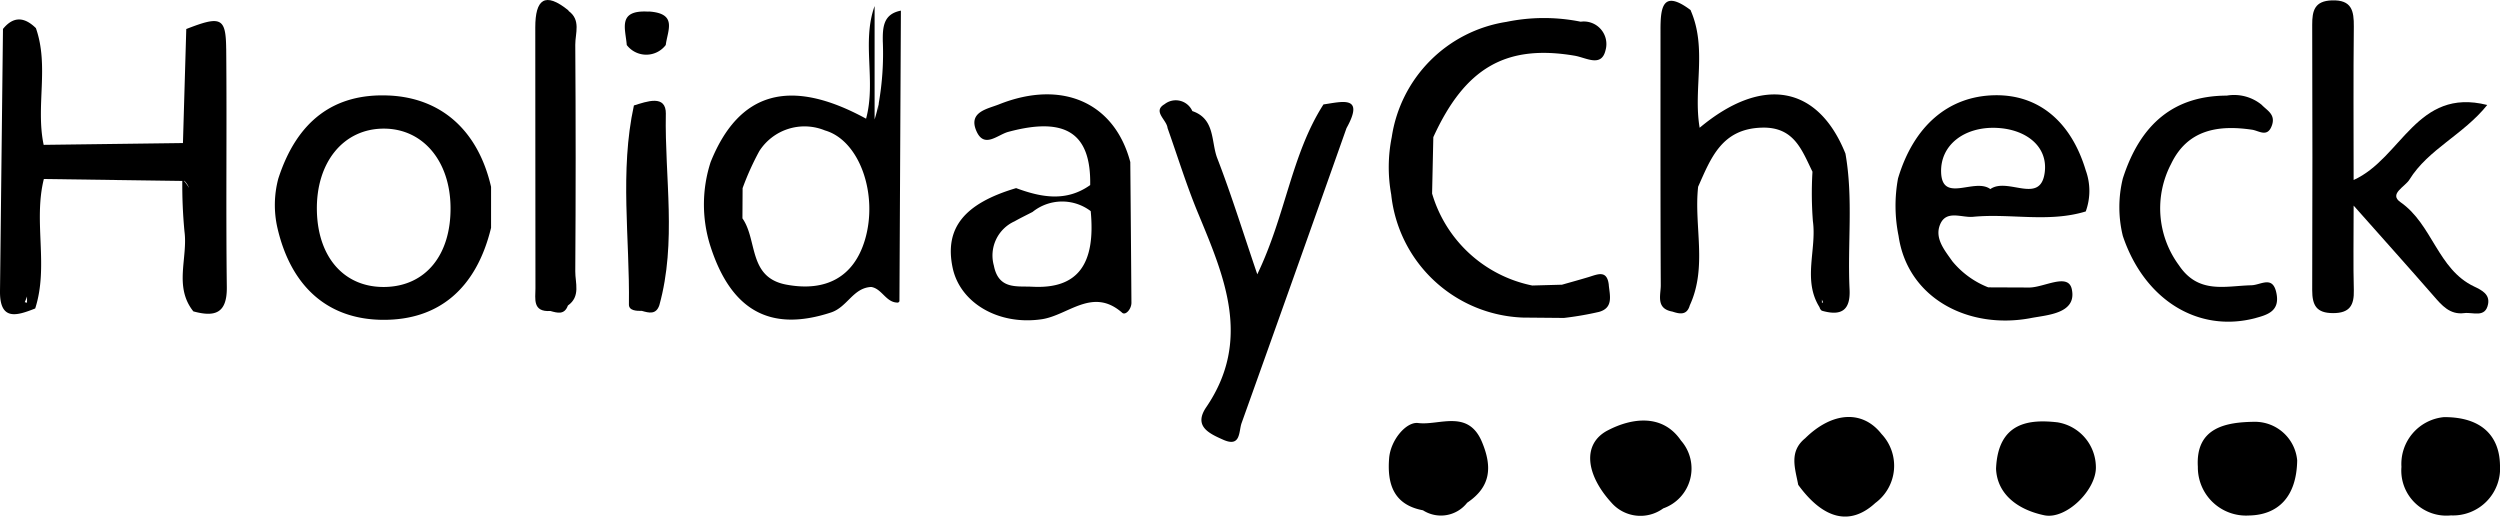
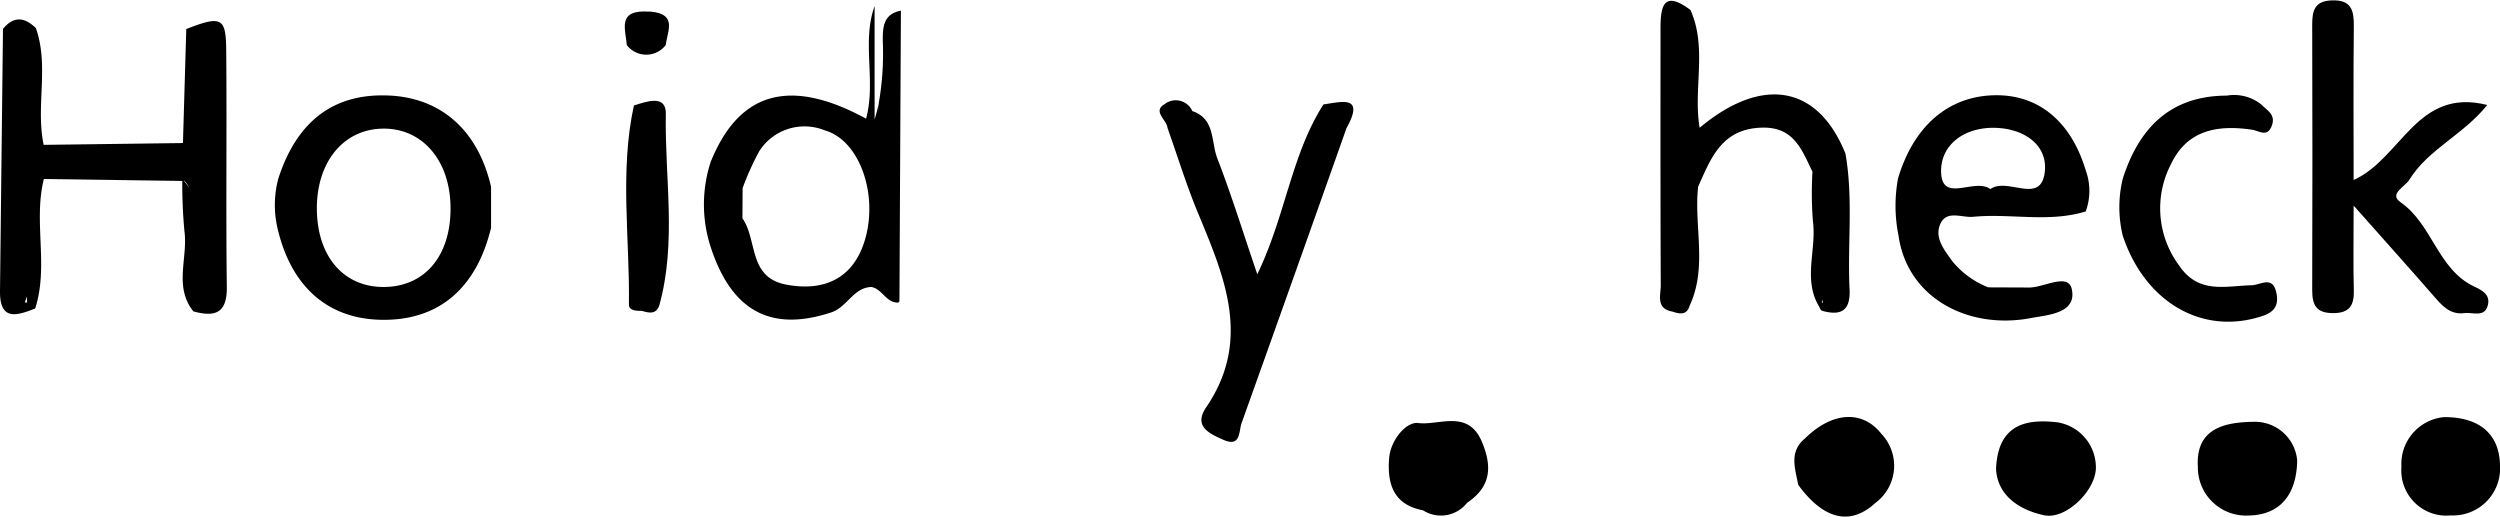
<svg xmlns="http://www.w3.org/2000/svg" id="Gruppe_104" data-name="Gruppe 104" width="150.397" height="31.077" viewBox="0 0 150.397 31.077">
  <defs>
    <clipPath id="clip-path">
      <rect id="Rechteck_41" data-name="Rechteck 41" width="150.397" height="31.077" />
    </clipPath>
  </defs>
  <g id="Gruppe_103" data-name="Gruppe 103" transform="translate(0 0)" clip-path="url(#clip-path)">
    <path id="Pfad_94" data-name="Pfad 94" d="M280.683,12.386c1.874,2.113,3.353,3.761,4.808,5.43.5.577.986,1.155,1.851,1.041.518-.069,1.271.313,1.432-.546.108-.575-.356-.826-.839-1.054-2.2-1.041-2.505-3.737-4.434-5.076-.711-.494.27-.916.54-1.353,1.135-1.835,3.249-2.7,4.682-4.492-4.248-1.068-5.137,3.2-8.038,4.514,0-3.145-.021-6.185.012-9.224.01-.959-.125-1.622-1.32-1.583-1.04.035-1.187.618-1.184,1.471q.025,7.98,0,15.961c0,.911.251,1.381,1.257,1.382s1.271-.479,1.247-1.385c-.041-1.524-.011-3.05-.011-5.086" transform="translate(-139.094 -0.021)" />
    <path id="Pfad_95" data-name="Pfad 95" d="M13.606,4.086c-.018-1.867-.328-1.977-2.4-1.169q-.1,3.43-.2,6.86l-8.379.108c-.489-2.317.338-4.721-.465-7.016v0h0l-.006-.01v0C1.482,2.2.819,2.122.179,2.912Q.09,10.794,0,18.676c-.022,1.83,1.022,1.485,2.118,1.052.821-2.553-.122-5.223.52-7.788l8.329.116a29.879,29.879,0,0,0,.13,3.035c.214,1.6-.652,3.324.535,4.812h0c1.277.347,2.033.143,2.013-1.462-.06-4.784.009-9.57-.037-14.354M1.489,19.35c.051-.115.1-.231.137-.347v.378c-.05-.008-.092-.02-.137-.031m9.578-7.293h.016v-.017a1.129,1.129,0,0,1,.287.436,2.707,2.707,0,0,0-.3-.421" transform="translate(0 -1.171)" />
-     <path id="Pfad_96" data-name="Pfad 96" d="M180.332,18.239c-.1-.939-.671-.65-1.21-.487s-1.071.308-1.607.461l-1.791.049h0A7.926,7.926,0,0,1,169.7,12.73q.037-1.7.074-3.393c1.9-4.163,4.362-5.6,8.5-4.9.7.118,1.615.718,1.86-.331a1.357,1.357,0,0,0-1.494-1.714,11.168,11.168,0,0,0-4.467.01,8.252,8.252,0,0,0-6.9,6.932,9.2,9.2,0,0,0-.033,3.451,8.277,8.277,0,0,0,7.927,7.406l2.462.022a19.009,19.009,0,0,0,2.118-.365c.863-.245.649-.971.582-1.609" transform="translate(-83.547 -1.086)" />
    <path id="Pfad_97" data-name="Pfad 97" d="M208.9,10.373h0a21.859,21.859,0,0,0,.025,2.97c.238,1.719-.63,3.549.4,5.182a.351.351,0,0,0,.139.21c1.136.326,1.731.014,1.668-1.283-.133-2.721.231-5.457-.248-8.168-1.651-4.111-5-4.705-8.771-1.555-.4-2.338.467-4.773-.543-7.064l.019,0c-1.717-1.3-1.832-.161-1.831,1.189,0,5.119-.009,10.237.016,15.356,0,.584-.31,1.4.7,1.578h0c.449.15.874.231,1.047-.379,1.068-2.314.241-4.761.5-7.131.769-1.726,1.42-3.489,3.83-3.556C207.792,7.664,208.256,9.062,208.9,10.373Zm.568,7.694c.023.056.047.113.073.17-.025.005-.047.012-.073.017v-.186" transform="translate(-99.864 -0.043)" />
    <path id="Pfad_98" data-name="Pfad 98" d="M263.173,24.887c.745-.2,1.469-.428,1.269-1.473-.214-1.126-.927-.513-1.518-.5-1.555.036-3.175.549-4.349-1.2a5.764,5.764,0,0,1-.475-6.1c.988-2.064,2.825-2.36,4.873-2.058.424.063.935.5,1.2-.281.214-.648-.3-.876-.621-1.215a2.611,2.611,0,0,0-2.1-.556c-3.137.009-5.188,1.656-6.256,4.987a7.265,7.265,0,0,0,0,3.452c1.287,3.844,4.53,5.857,7.984,4.944" transform="translate(-127.49 -5.752)" />
    <path id="Pfad_99" data-name="Pfad 99" d="M291.49,50.188a2.829,2.829,0,0,0-2.556,2.992,2.712,2.712,0,0,0,2.978,2.92,2.832,2.832,0,0,0,2.95-3.034c-.035-1.736-1.1-2.89-3.372-2.878" transform="translate(-144.466 -25.094)" />
    <path id="Pfad_100" data-name="Pfad 100" d="M267.866,50.749c-1.719.014-3.579.327-3.436,2.705a2.9,2.9,0,0,0,3.068,2.932c1.749-.03,2.873-1.111,2.908-3.316a2.55,2.55,0,0,0-2.54-2.321" transform="translate(-132.21 -25.374)" />
    <path id="Pfad_101" data-name="Pfad 101" d="M216.542,51.452c-.99.807-.6,1.819-.417,2.8,1.515,2.08,3.125,2.487,4.638,1.092a2.783,2.783,0,0,0,.373-4.151c-1.149-1.465-2.974-1.336-4.594.259" transform="translate(-107.946 -25.085)" />
    <path id="Pfad_102" data-name="Pfad 102" d="M243.828,50.756c-1.6-.176-3.555-.06-3.67,2.794.061,1.506,1.27,2.459,2.9,2.8,1.323.278,3.167-1.549,3.105-2.94a2.745,2.745,0,0,0-2.335-2.655" transform="translate(-120.078 -25.352)" />
    <path id="Pfad_103" data-name="Pfad 103" d="M168.857,50.78c-.708-.091-1.654,1.013-1.743,2.112-.125,1.539.257,2.805,2.036,3.138a2,2,0,0,0,2.658-.456h0c1.415-.949,1.527-2.135.89-3.656-.834-1.991-2.576-.975-3.84-1.138" transform="translate(-83.545 -25.331)" />
-     <path id="Pfad_104" data-name="Pfad 104" d="M192.376,51.192c-1.539.808-1.326,2.647.23,4.349a2.318,2.318,0,0,0,3.113.341,2.543,2.543,0,0,0,1.068-4.08c-1.112-1.636-2.978-1.361-4.411-.609" transform="translate(-95.661 -25.298)" />
-     <path id="Pfad_105" data-name="Pfad 105" d="M66.41.65l0-.019c-1.432-1.161-2-.66-2,1.018.008,5.232,0,10.464.01,15.7,0,.621-.189,1.43.9,1.36.423.119.846.244,1.052-.329.775-.546.438-1.361.444-2.054q.046-6.817,0-13.634c-.006-.682.356-1.493-.411-2.038" transform="translate(-32.208 0)" />
    <path id="Pfad_106" data-name="Pfad 106" d="M77.728,12.927c.022-1.2-1.153-.754-1.922-.518-.864,3.971-.245,7.981-.3,11.973-.005.373.45.391.782.386.428.123.852.235,1.049-.344,1.052-3.8.319-7.666.389-11.5" transform="translate(-37.671 -6.065)" />
    <path id="Pfad_107" data-name="Pfad 107" d="M76.607,1.392C74.719,1.275,75.214,2.4,75.293,3.4a1.473,1.473,0,0,0,2.346,0c.114-.9.723-1.908-1.032-2.017" transform="translate(-37.588 -0.692)" />
-     <path id="Pfad_108" data-name="Pfad 108" d="M125.2,15.424h0c-.944-3.577-4.1-4.986-7.9-3.47-.689.275-1.872.45-1.351,1.619.467,1.047,1.261.212,1.908.036,3.446-.93,4.987.068,4.931,3.2-1.446,1.027-2.945.741-4.456.183-3.133.93-4.317,2.414-3.82,4.788.444,2.12,2.762,3.482,5.362,3.1,1.6-.238,3.059-1.955,4.84-.389.2.174.557-.218.555-.607Q125.238,19.652,125.2,15.424Zm-5.914,7.5c-.9-.049-2.009.187-2.293-1.269a2.255,2.255,0,0,1,1.242-2.664c.353-.2.723-.378,1.084-.565a2.842,2.842,0,0,1,3.5-.05c.308,3.224-.8,4.7-3.53,4.547" transform="translate(-57.203 -5.675)" />
    <path id="Pfad_109" data-name="Pfad 109" d="M149.381,12.327c-1.934,3.015-2.266,6.656-3.982,10.22-.866-2.544-1.56-4.792-2.407-6.981-.382-.986-.114-2.369-1.5-2.838a1.089,1.089,0,0,0-1.669-.417c-.744.433.131.94.177,1.435.608,1.713,1.143,3.455,1.839,5.131,1.594,3.841,3.232,7.637.488,11.666-.783,1.15.185,1.584,1.026,1.958,1.065.473.924-.5,1.1-1q3.173-8.867,6.312-17.746c1.116-2.006-.273-1.584-1.387-1.428" transform="translate(-69.762 -6.045)" />
    <path id="Pfad_110" data-name="Pfad 110" d="M95.459,2.887a17.341,17.341,0,0,1-.246,3.689c0,.151,0,.3,0,.454-.007-.135-.007-.27-.01-.405a9.086,9.086,0,0,1-.239.924V.729c-.785,2.179.1,4.519-.513,6.775C89.865,5,86.8,5.889,85.1,10.113a8.274,8.274,0,0,0-.049,4.948c1.25,4.006,3.644,5.3,7.293,4.1.983-.324,1.328-1.483,2.415-1.533h0c.66.1.894.967,1.625.939.025-.025.048-.045.074-.074q.044-8.744.088-17.489c-1.077.207-1.1,1.021-1.088,1.882m-1.08,11.924c-.667,2.219-2.342,3.126-4.731,2.676-2.3-.433-1.718-2.686-2.634-3.986q.005-.909.01-1.817a16.353,16.353,0,0,1,1.006-2.23,3.23,3.23,0,0,1,3.949-1.242c2.092.6,3.221,3.867,2.4,6.6" transform="translate(-42.349 -0.364)" />
    <path id="Pfad_111" data-name="Pfad 111" d="M39.935,11.484c-3.306-.15-5.536,1.524-6.659,5a6.182,6.182,0,0,0-.053,2.959c.817,3.544,3.034,5.493,6.293,5.534,3.4.042,5.672-1.875,6.56-5.535V16.977c-.778-3.379-2.982-5.35-6.141-5.494M39.724,23c-2.439.06-4.063-1.739-4.126-4.569-.065-2.925,1.6-4.965,4.04-4.956,2.341.007,3.978,1.949,4,4.743.024,2.863-1.5,4.723-3.916,4.782" transform="translate(-16.534 -5.737)" />
    <path id="Pfad_112" data-name="Pfad 112" d="M236.217,24.862c.989-.189,2.767-.268,2.453-1.736-.213-1-1.658-.108-2.551-.1l-2.474-.01a5.288,5.288,0,0,1-2.162-1.57c-.467-.667-1.087-1.389-.73-2.227.374-.876,1.3-.382,1.975-.447,2.254-.218,4.546.363,6.781-.323a3.611,3.611,0,0,0,0-2.471c-.887-2.952-2.85-4.569-5.484-4.519-2.783.053-4.871,1.853-5.81,5.008a9.075,9.075,0,0,0,.033,3.451c.542,3.766,4.224,5.659,7.966,4.945M234.1,13.421c1.781.059,3.151,1.093,2.94,2.689-.258,1.96-2.223.255-3.271.994-.95-.7-2.9.876-2.961-1.011-.05-1.642,1.389-2.736,3.291-2.673" transform="translate(-114.033 -5.729)" />
  </g>
</svg>